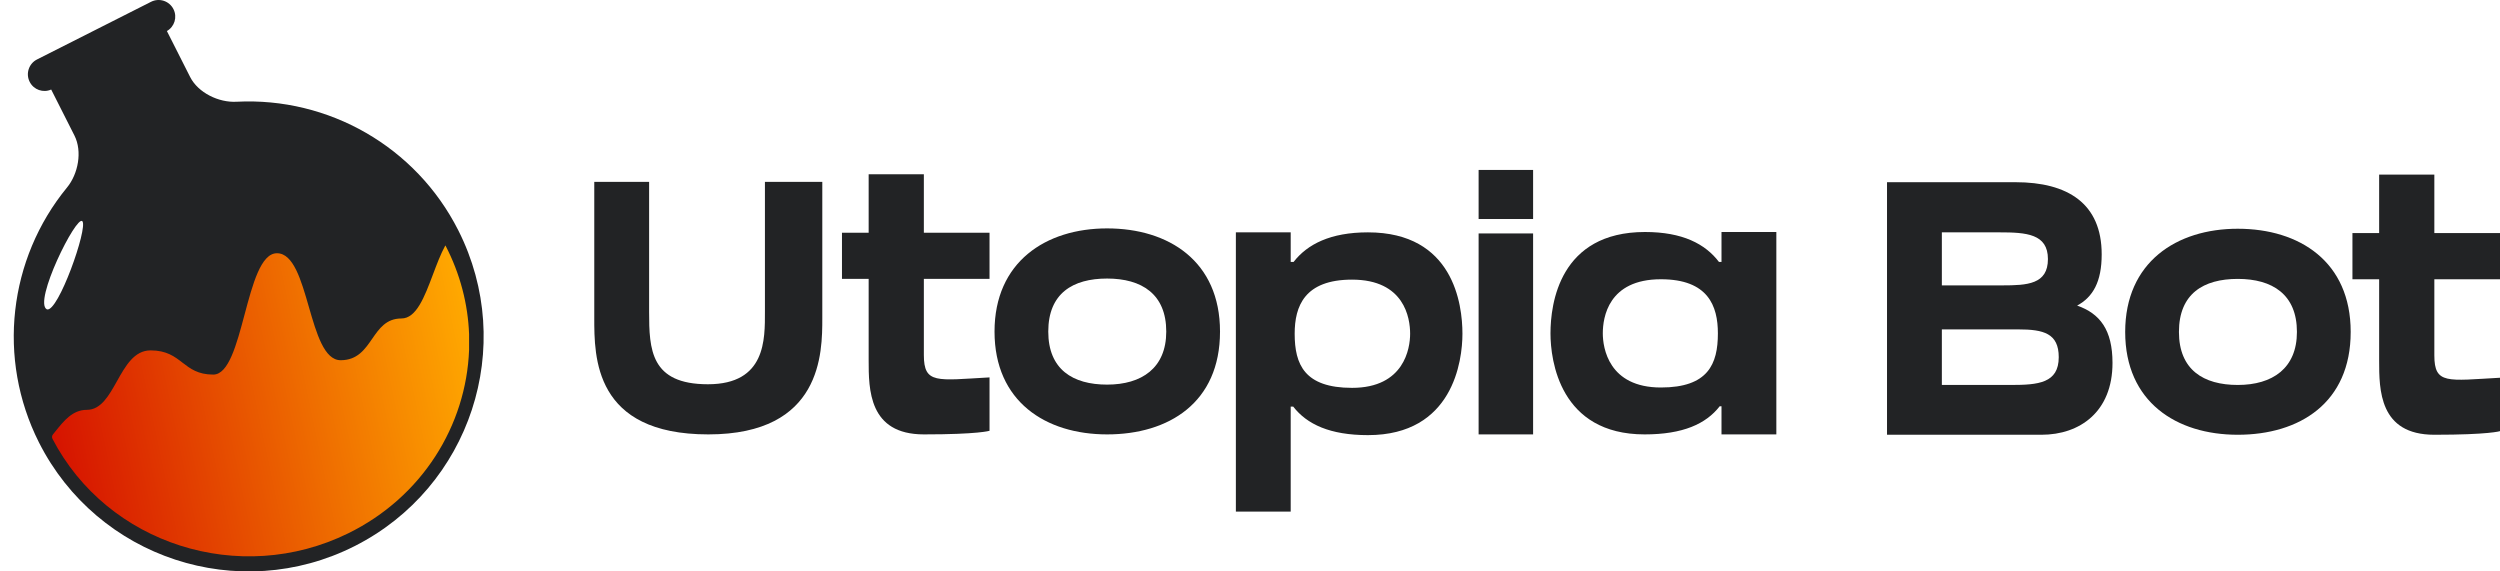
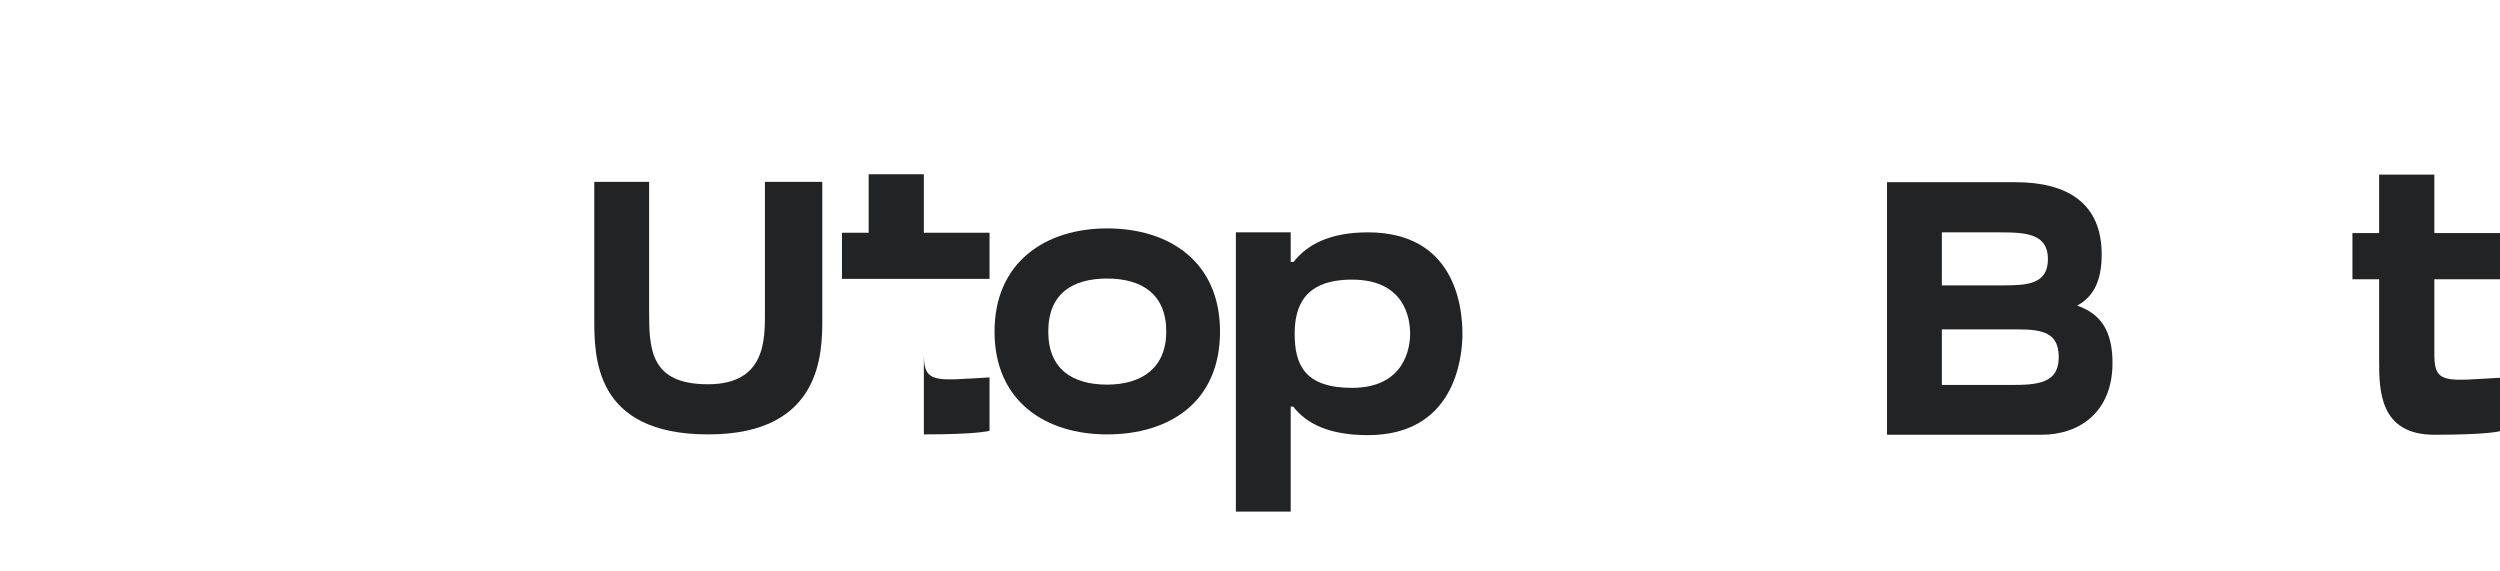
<svg xmlns="http://www.w3.org/2000/svg" width="175" height="40" viewBox="0 0 175 40" fill="none">
-   <path fill-rule="evenodd" clip-rule="evenodd" d="M2.078 5.73C1.784 5.149 2.021 4.45 2.593 4.161L10.574 0.126C11.155 -0.167 11.854 0.069 12.143 0.642C12.424 1.197 12.217 1.87 11.683 2.173L13.307 5.385C13.869 6.496 15.315 7.192 16.556 7.122C22.986 6.79 29.116 10.256 32.083 16.127C36.182 24.235 32.934 34.127 24.825 38.227C16.716 42.326 6.824 39.077 2.725 30.968C-0.23 25.102 0.604 18.115 4.684 13.135C5.476 12.176 5.773 10.599 5.212 9.489L3.583 6.267C3.023 6.518 2.359 6.286 2.078 5.73ZM3.282 21.656C4.062 21.905 6.166 15.958 5.766 15.486C5.353 15.02 2.304 21.162 3.282 21.656Z" fill="#222325" />
-   <path d="M31.185 17.19C31.181 17.183 31.171 17.183 31.168 17.19C30.846 17.781 30.575 18.501 30.307 19.212C29.718 20.776 29.146 22.293 28.099 22.293C27.035 22.293 26.546 23.001 26.049 23.72C25.536 24.461 25.015 25.215 23.847 25.215C22.697 25.215 22.157 23.343 21.617 21.471C21.077 19.599 20.537 17.727 19.387 17.727C18.264 17.727 17.689 19.884 17.118 22.025C16.557 24.131 15.999 26.221 14.928 26.221C13.857 26.221 13.317 25.805 12.772 25.384C12.219 24.958 11.662 24.527 10.538 24.527C9.396 24.527 8.784 25.619 8.187 26.685C7.619 27.699 7.064 28.689 6.079 28.689C5.085 28.689 4.479 29.445 3.863 30.215C3.81 30.28 3.758 30.346 3.705 30.411C3.635 30.497 3.621 30.616 3.672 30.715C7.514 38.103 16.784 41.064 24.383 37.329C29.569 34.779 32.633 29.771 32.836 24.499V23.385C32.755 21.292 32.22 19.182 31.185 17.19Z" fill="url(#paint0_linear_1493_97)" />
  <path d="M53.545 21.821C53.545 19.902 53.545 12.73 53.545 12.73H57.561C57.561 12.73 57.561 19.852 57.561 22.276C57.561 24.675 57.561 30.408 49.58 30.408C41.574 30.408 41.599 24.978 41.599 22.251V12.73H45.438V21.821C45.438 24.473 45.539 26.898 49.555 26.898C53.621 26.898 53.545 23.741 53.545 21.821Z" fill="#222325" />
-   <path d="M64.67 19.523V24.852C64.67 26.898 65.58 26.62 69.267 26.418V30.155C69.267 30.155 68.509 30.408 64.67 30.408C60.806 30.408 60.806 27.251 60.806 25.206V19.523H58.938V16.291H60.806V12.199H64.67V16.291H69.267V19.523H64.67Z" fill="#222325" />
+   <path d="M64.67 19.523V24.852C64.67 26.898 65.58 26.62 69.267 26.418V30.155C69.267 30.155 68.509 30.408 64.67 30.408V19.523H58.938V16.291H60.806V12.199H64.67V16.291H69.267V19.523H64.67Z" fill="#222325" />
  <path d="M77.496 15.988C81.815 15.988 85.401 18.286 85.401 23.21C85.401 28.186 81.815 30.408 77.496 30.408C73.203 30.408 69.617 28.11 69.617 23.21C69.617 18.336 73.203 15.988 77.496 15.988ZM77.496 26.923C79.921 26.923 81.638 25.761 81.638 23.21C81.638 20.584 79.921 19.498 77.496 19.498C75.097 19.498 73.379 20.533 73.379 23.21C73.379 25.862 75.097 26.923 77.496 26.923Z" fill="#222325" />
  <path d="M95.754 16.265C101.739 16.265 102.371 21.291 102.371 23.362C102.371 25.256 101.714 30.459 95.754 30.459C93.102 30.459 91.486 29.701 90.526 28.463H90.349V35.812H86.511V16.265H90.349V18.336H90.551C91.511 17.099 93.127 16.265 95.754 16.265ZM94.643 27.15C98.305 27.15 98.709 24.372 98.709 23.362C98.709 22.251 98.305 19.574 94.643 19.574C91.309 19.574 90.627 21.443 90.627 23.362C90.627 25.509 91.309 27.15 94.643 27.15Z" fill="#222325" />
-   <path d="M107.317 30.408H103.503V16.341H107.317V30.408ZM107.317 15.331H103.503V11.896H107.317V15.331Z" fill="#222325" />
-   <path d="M120.328 18.336H120.505V16.24H124.344V30.408H120.505V28.438H120.379C119.419 29.676 117.803 30.408 115.126 30.408C109.191 30.408 108.534 25.231 108.534 23.337C108.534 21.266 109.165 16.24 115.151 16.24C117.777 16.24 119.368 17.073 120.328 18.336ZM116.262 27.125C119.57 27.125 120.252 25.483 120.252 23.337C120.252 21.417 119.57 19.548 116.262 19.548C112.575 19.548 112.196 22.226 112.196 23.337C112.196 24.347 112.6 27.125 116.262 27.125Z" fill="#222325" />
  <path d="M145.4 21.391C146.991 21.947 147.875 23.083 147.875 25.407C147.875 28.816 145.602 30.433 142.9 30.433C140.981 30.433 132.091 30.433 132.091 30.433V12.754H138.885C139.39 12.754 140.097 12.754 141.082 12.754C144.744 12.754 147.118 14.244 147.118 17.805C147.118 19.725 146.512 20.785 145.4 21.391ZM139.971 16.265C138.986 16.265 136.46 16.265 135.93 16.265V19.977C137.344 19.977 139.162 19.977 140.147 19.977C141.915 19.977 143.355 19.901 143.355 18.134C143.355 16.366 141.839 16.265 139.971 16.265ZM140.779 26.947C142.673 26.947 144.112 26.821 144.112 25.003C144.112 23.336 143.052 23.058 141.284 23.058C140.072 23.058 136.965 23.058 135.93 23.058V26.947H139.137C140.653 26.947 139.491 26.947 140.779 26.947Z" fill="#222325" />
-   <path d="M156.643 16.012C160.961 16.012 164.548 18.31 164.548 23.235C164.548 28.21 160.961 30.433 156.643 30.433C152.349 30.433 148.763 28.134 148.763 23.235C148.763 18.361 152.349 16.012 156.643 16.012ZM156.643 26.947C159.067 26.947 160.785 25.786 160.785 23.235C160.785 20.608 159.067 19.523 156.643 19.523C154.244 19.523 152.526 20.558 152.526 23.235C152.526 25.887 154.244 26.947 156.643 26.947Z" fill="#222325" />
  <path d="M170.404 19.548V24.877C170.404 26.922 171.313 26.644 175 26.442V30.18C175 30.18 174.242 30.433 170.404 30.433C166.54 30.433 166.54 27.276 166.54 25.23V19.548H164.671V16.315H166.54V12.224H170.404V16.315H175V19.548H170.404Z" fill="#222325" />
  <defs>
    <linearGradient id="paint0_linear_1493_97" x1="32.836" y1="22.783" x2="2.104" y2="29.274" gradientUnits="userSpaceOnUse">
      <stop stop-color="#FFA800" />
      <stop offset="1" stop-color="#D40D00" />
    </linearGradient>
  </defs>
</svg>